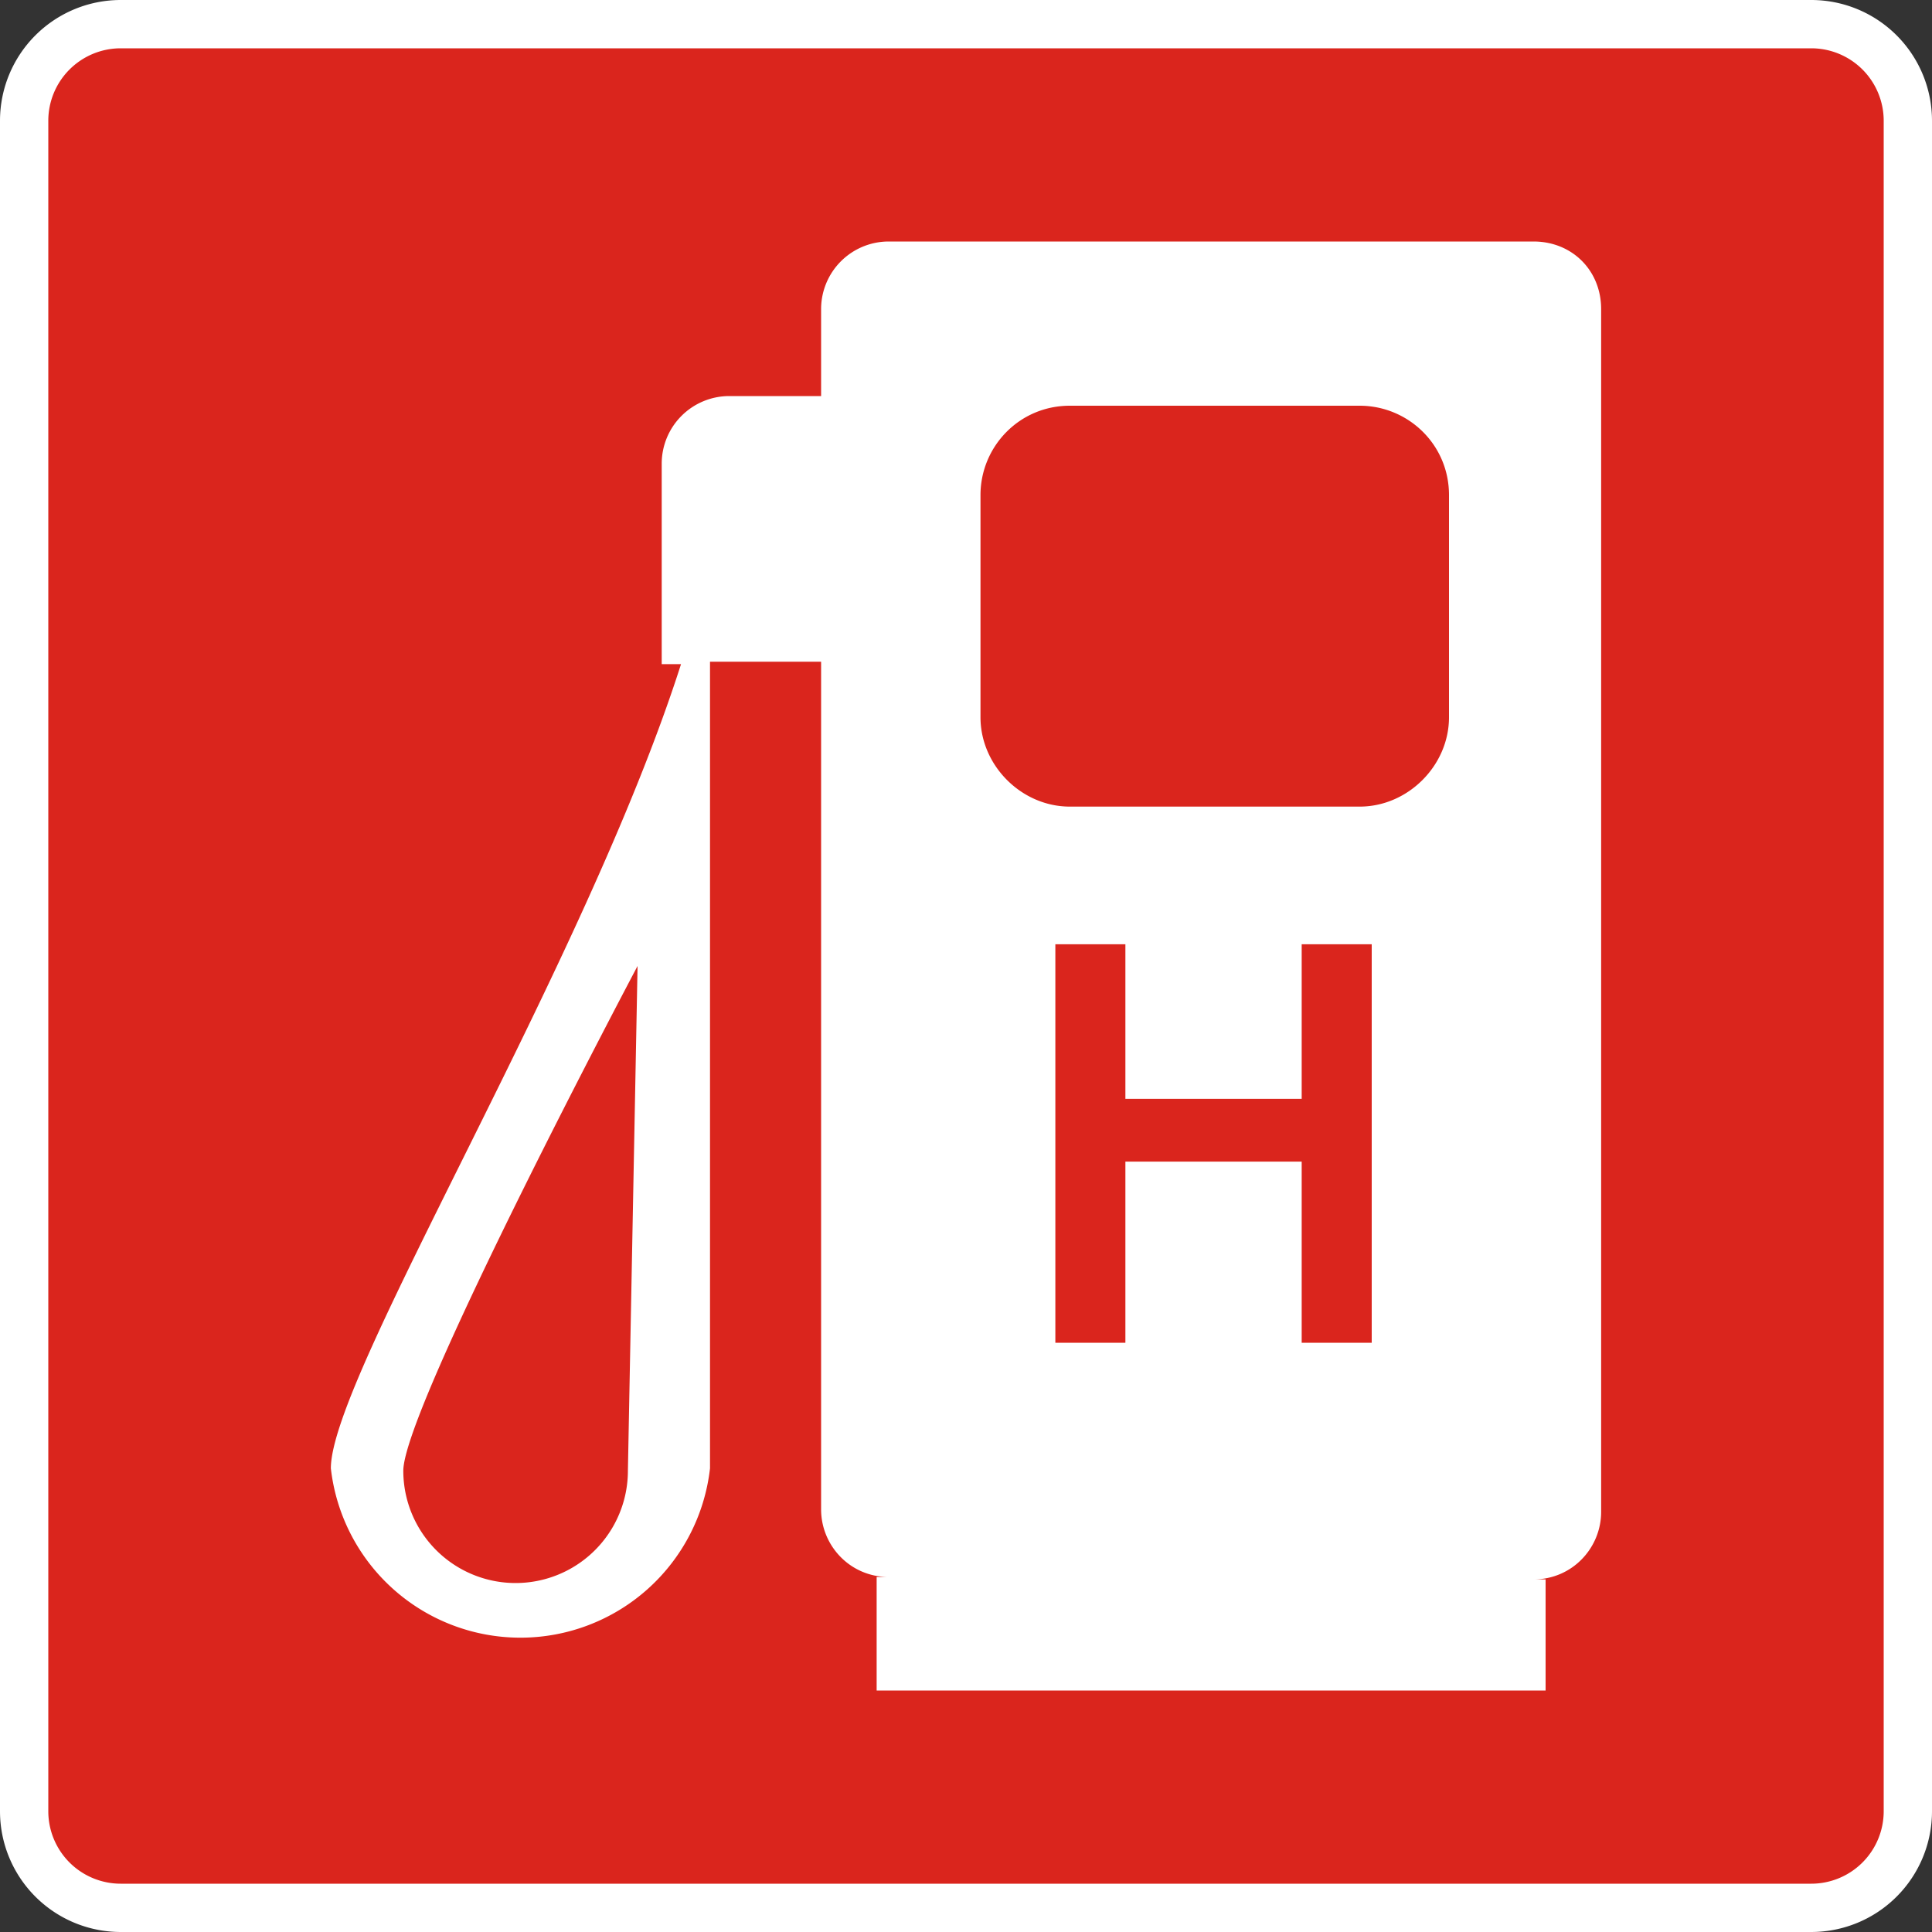
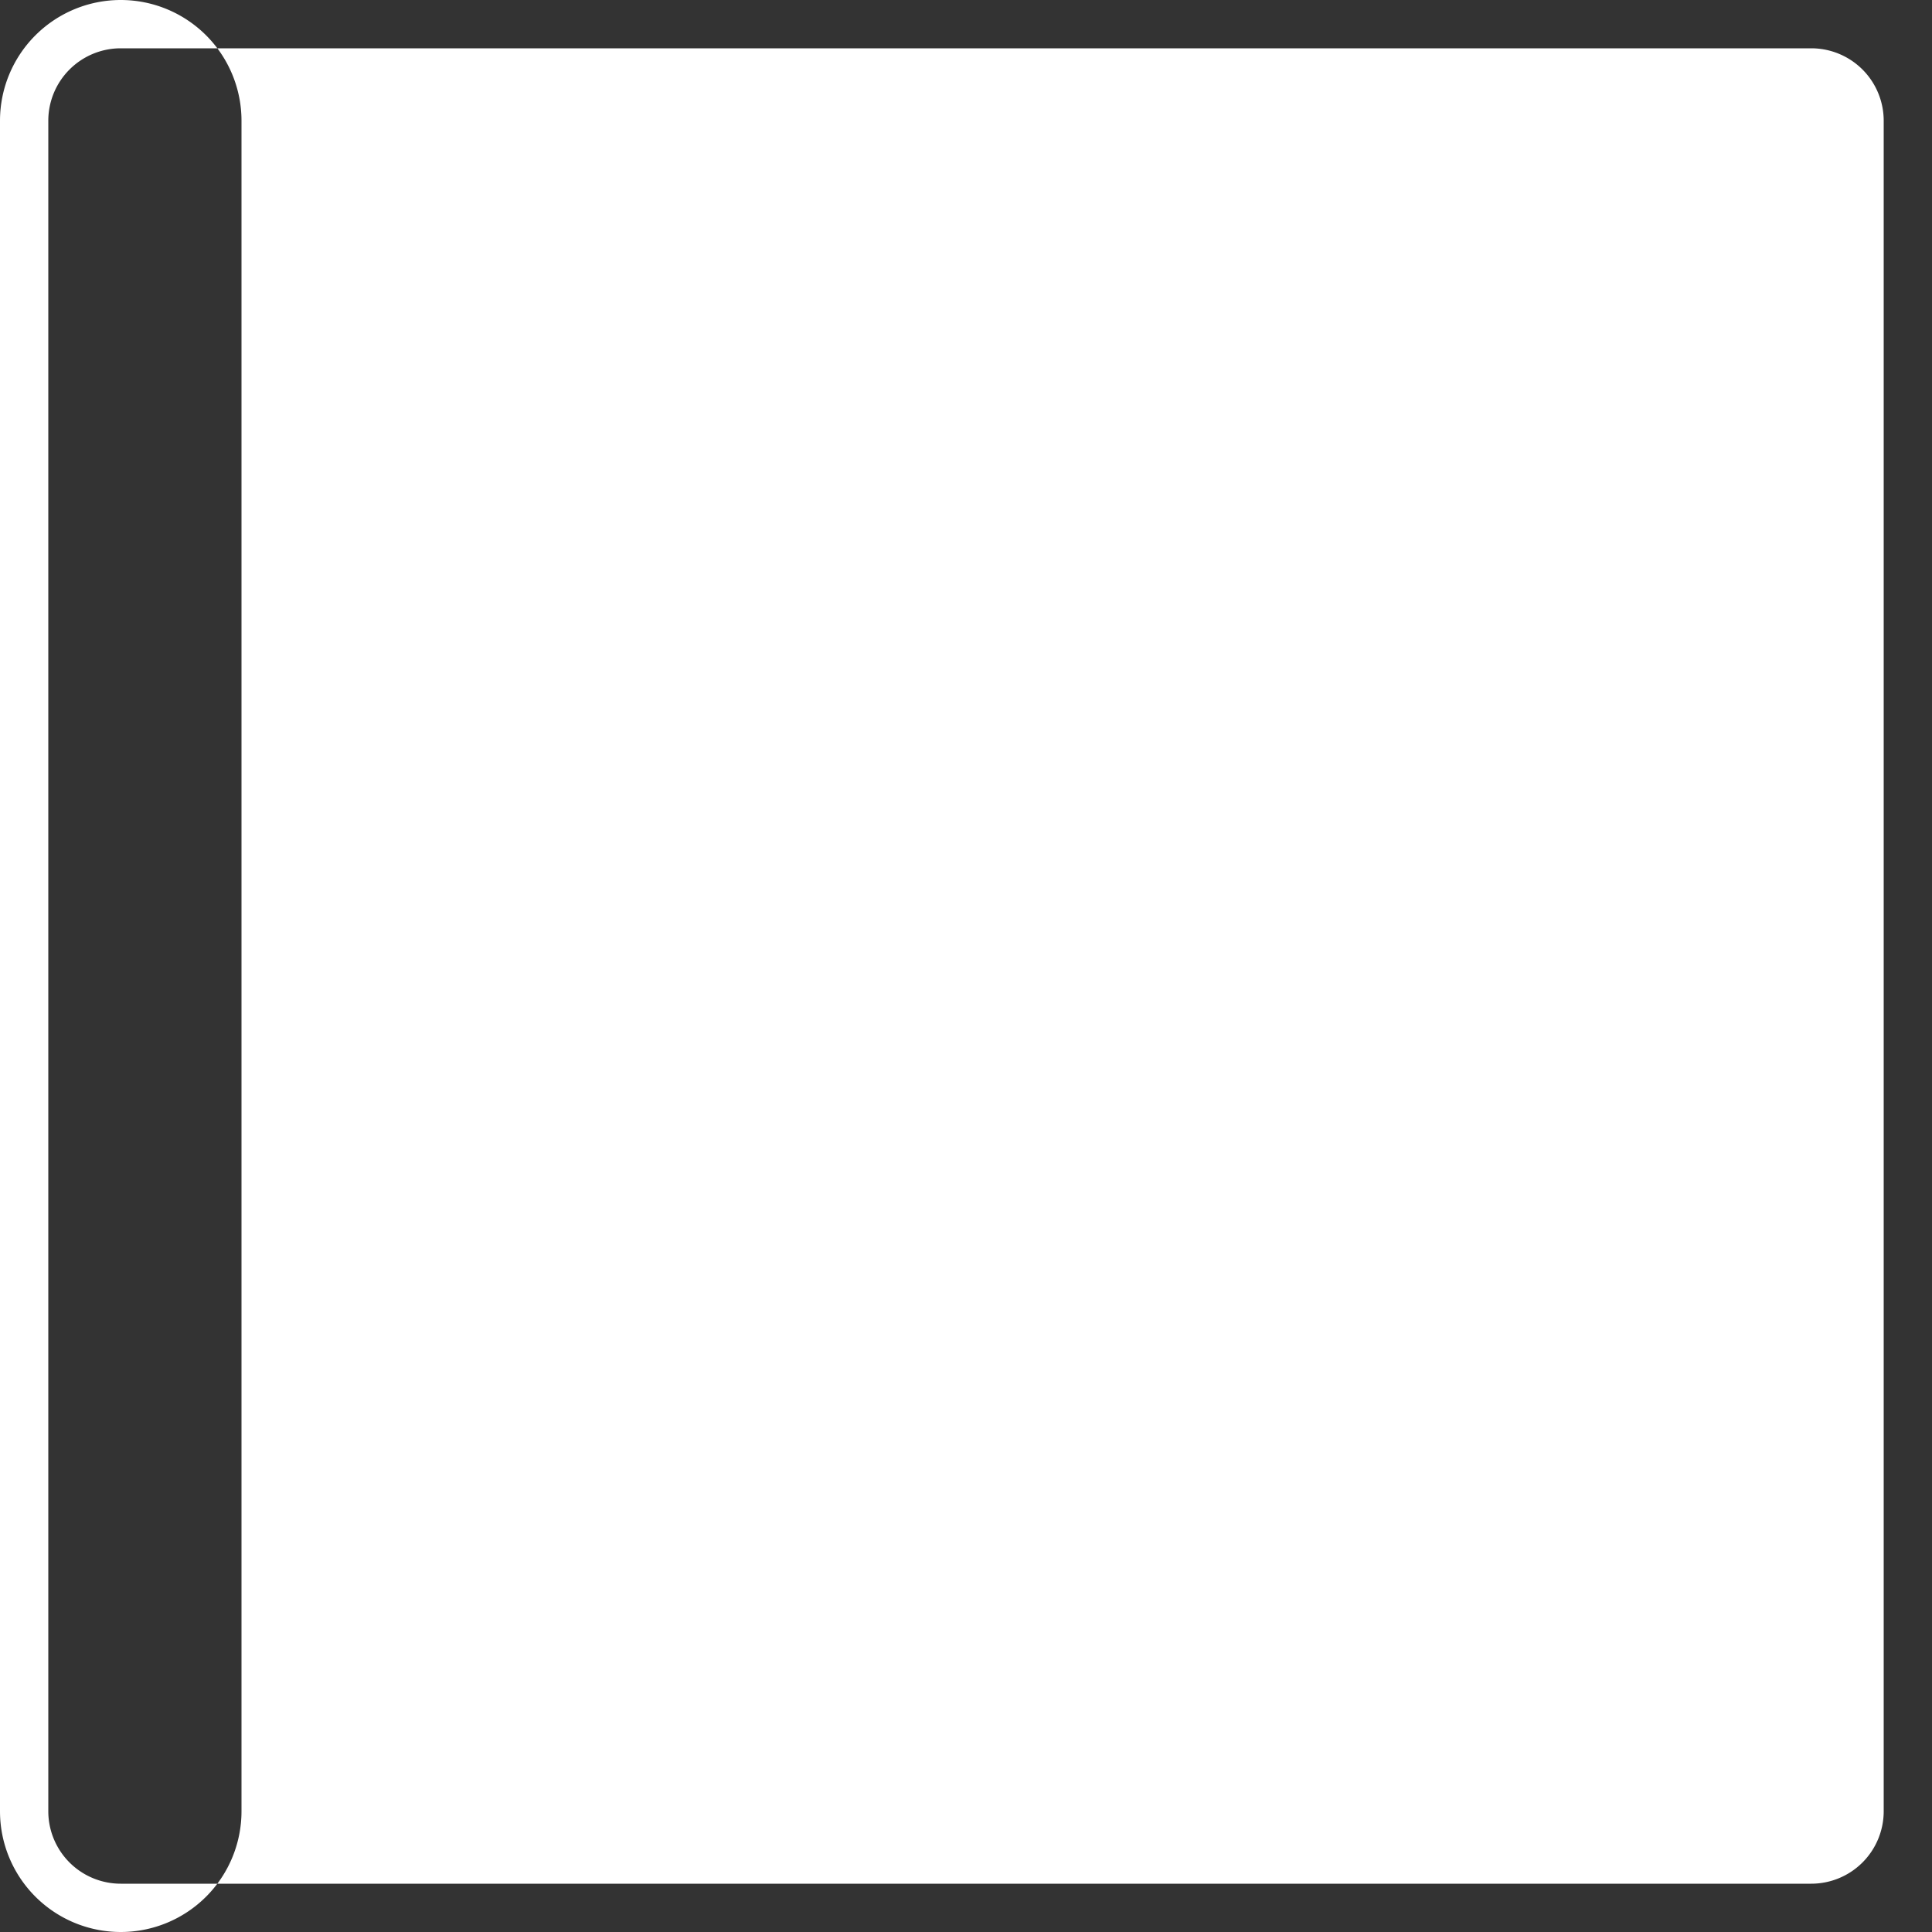
<svg xmlns="http://www.w3.org/2000/svg" id="Layer_2" viewBox="0 0 80 80" width="32" height="32">
  <rect x="0" y="0" width="80" height="80" fill="#333333" stroke="none" />
  <defs>
    <style>.cls-1{fill:#fff}</style>
  </defs>
  <g id="Layer_1-2">
-     <rect width="78" height="78" x="1" y="1" rx="4" ry="4" style="fill:#da251d" />
-     <path d="M75 2a3 3 0 0 1 3 3v70a3 3 0 0 1-3 3H5a3 3 0 0 1-3-3V5a3 3 0 0 1 3-3h70m0-2H5a5 5 0 0 0-5 5v70a5 5 0 0 0 5 5h70a5 5 0 0 0 5-5V5a5 5 0 0 0-5-5Z" class="cls-1" />
-     <path d="M63.5 10H36.8a2.8 2.8 0 0 0-2.8 2.8v3.6h-3.8a2.8 2.8 0 0 0-2.8 2.8v8.3h.8C24.2 40 13.7 57 13.7 60.8a7.9 7.9 0 0 0 15.7 0V27.4H34v35.1c0 1.5 1.2 2.8 2.8 2.8h-.5V70H64v-4.6h-.5c1.6 0 2.8-1.3 2.8-2.8V12.8c0-1.6-1.2-2.8-2.8-2.8ZM26 60.9a4.6 4.6 0 0 1-9.3 0c0-2.6 9.7-20.9 9.7-20.9L26 60.9Zm30.8-5.3h-2.9v-7.5h-7.3v7.5h-2.9V39.1h2.9v6.4h7.3v-6.4h2.9v16.5Zm3.2-25.9c0 2-1.7 3.7-3.7 3.7h-12c-2 0-3.7-1.7-3.7-3.7v-9.2c0-2 1.6-3.7 3.7-3.7h12c2 0 3.7 1.6 3.7 3.7v9.2Z" class="cls-1" />
+     <path d="M75 2a3 3 0 0 1 3 3v70a3 3 0 0 1-3 3H5a3 3 0 0 1-3-3V5a3 3 0 0 1 3-3h70m0-2H5a5 5 0 0 0-5 5v70a5 5 0 0 0 5 5a5 5 0 0 0 5-5V5a5 5 0 0 0-5-5Z" class="cls-1" />
  </g>
</svg>